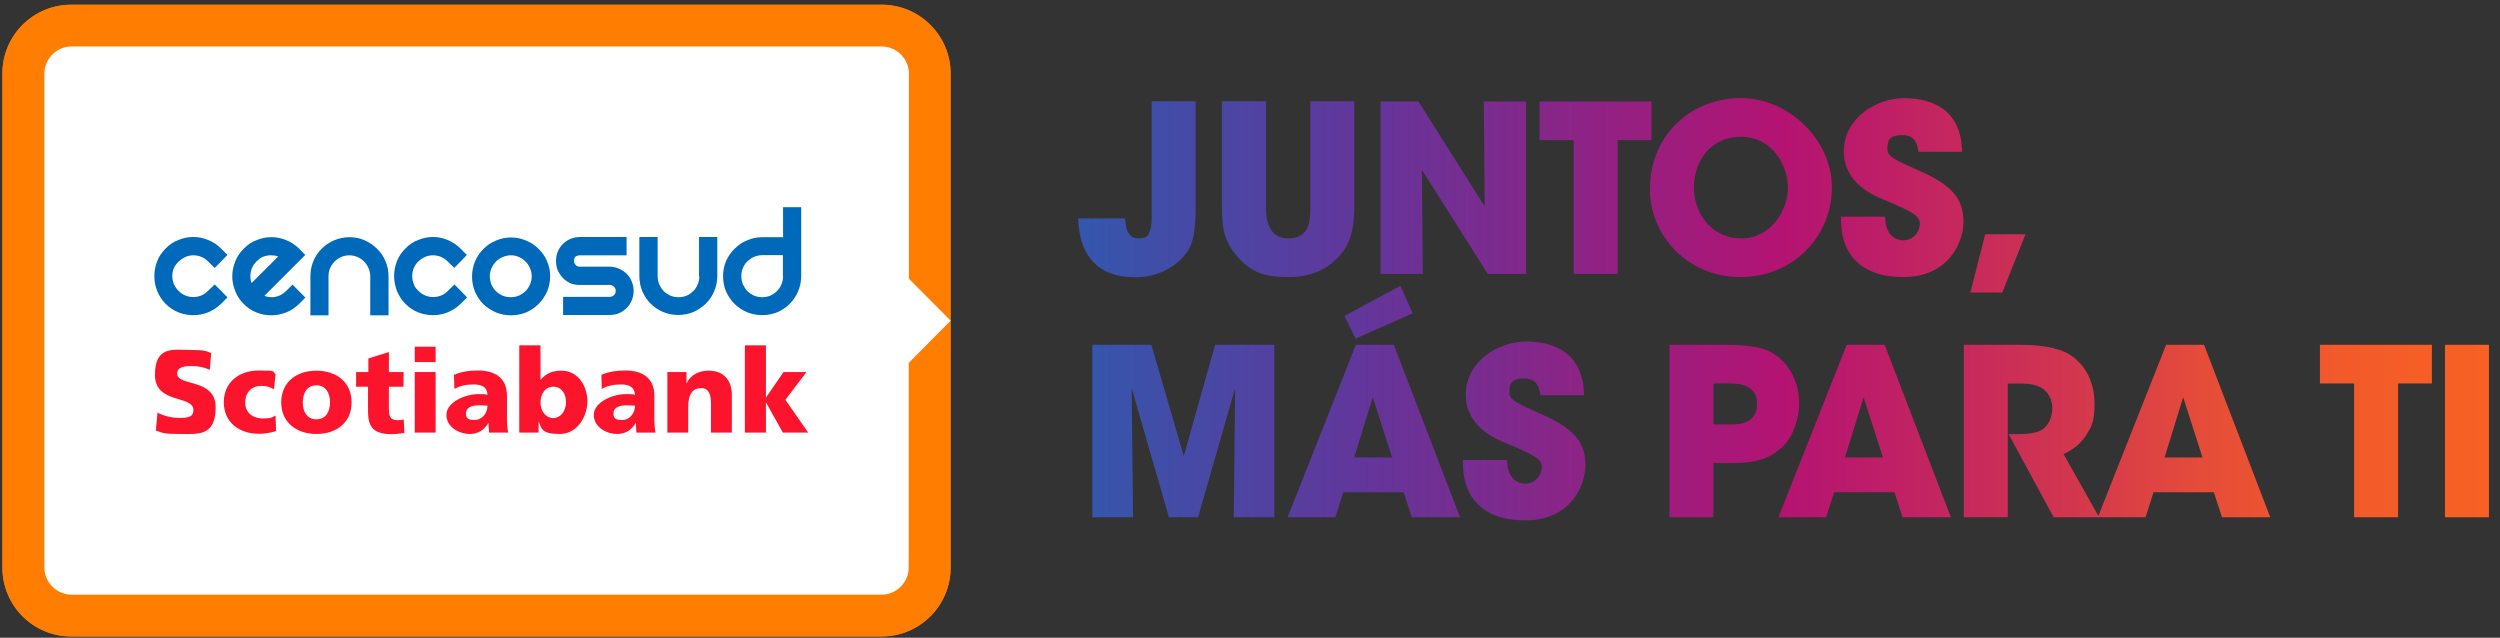
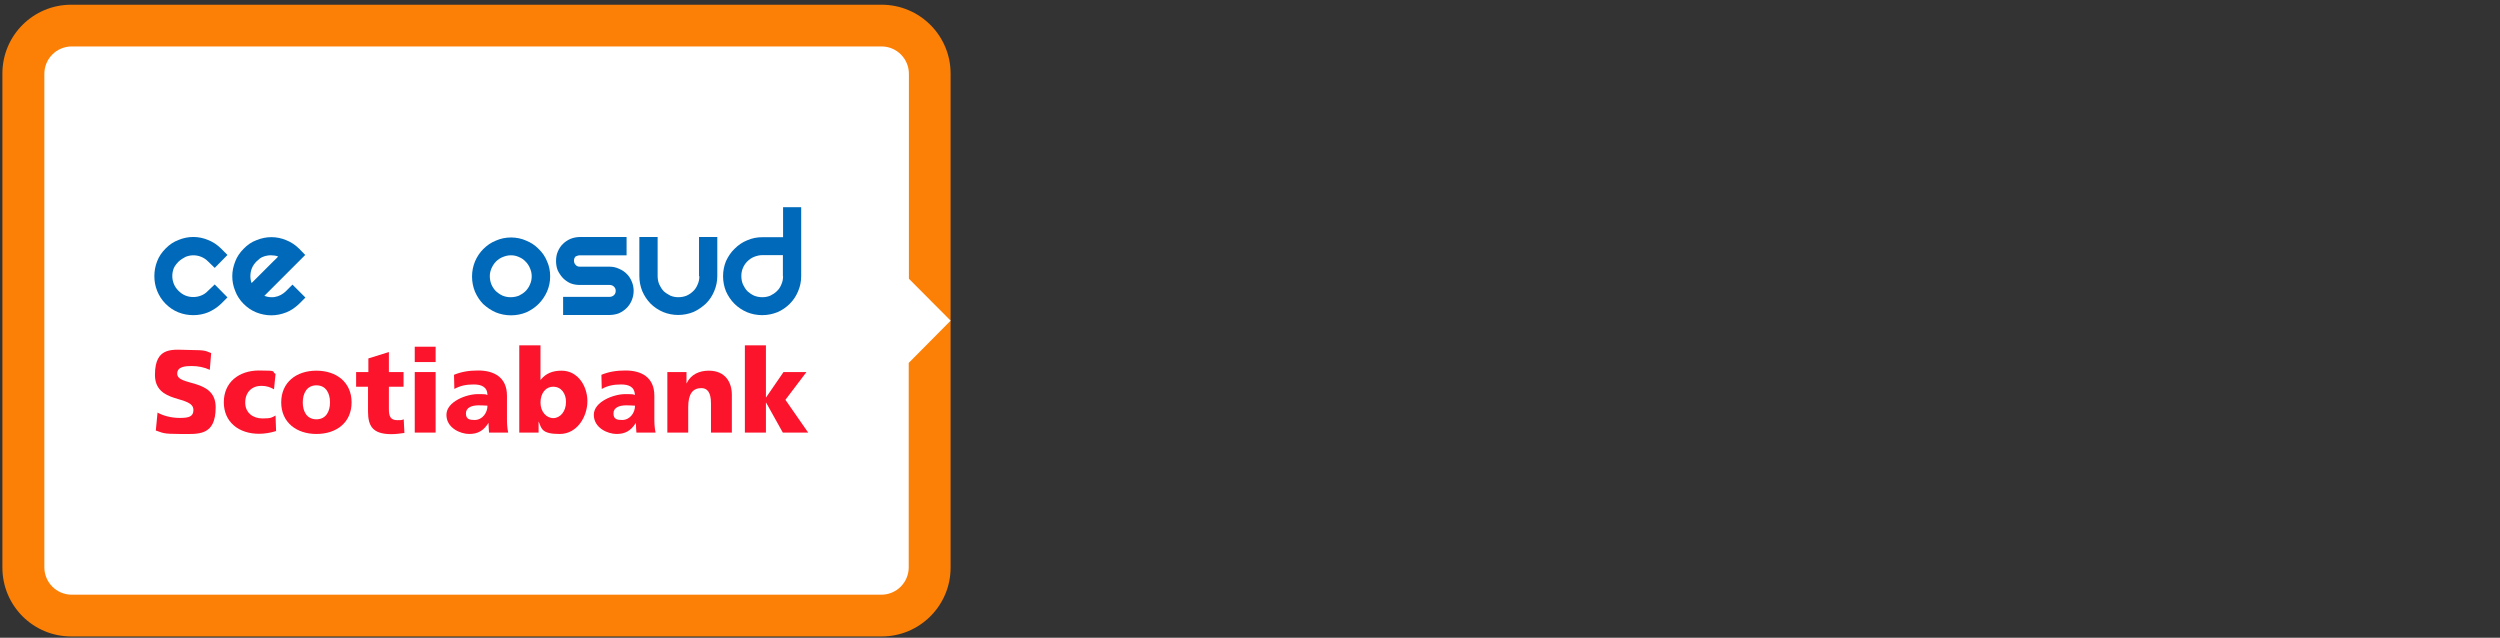
<svg xmlns="http://www.w3.org/2000/svg" width="196" height="50" viewBox="0 0 196 50" fill="none">
  <rect x="0" y="0" width="196" height="50" fill="#333333" stroke="none" />
  <path d="M74.527 5.765V44.503C74.527 47.477 72.106 49.898 69.132 49.898H5.582C2.594 49.898 0.188 47.477 0.188 44.503V5.765C0.188 2.776 2.608 0.37 5.582 0.37H69.118C72.106 0.37 74.527 2.79 74.527 5.765Z" fill="#FC8005" />
-   <path d="M74.527 5.765V44.503C74.527 47.477 72.106 49.898 69.132 49.898H5.582C2.594 49.898 0.188 47.477 0.188 44.503V5.765C0.188 2.776 2.608 0.37 5.582 0.37H69.118C72.106 0.37 74.527 2.79 74.527 5.765Z" fill="#FF7D00" />
  <path d="M74.53 25.139L71.258 21.854V5.79C71.258 4.601 70.298 3.641 69.108 3.641H5.626C4.437 3.641 3.477 4.601 3.477 5.79V44.474C3.477 45.664 4.437 46.624 5.626 46.624H69.095C70.284 46.624 71.244 45.664 71.244 44.474V28.452L74.53 25.139Z" fill="white" />
-   <path d="M25.756 21.651C25.756 21.435 25.796 21.218 25.877 21.029C25.972 20.826 26.08 20.65 26.229 20.502C26.378 20.353 26.553 20.231 26.743 20.15C27.148 19.974 27.622 19.974 28.027 20.15C28.216 20.231 28.392 20.353 28.541 20.502C28.69 20.637 28.798 20.826 28.893 21.029C28.974 21.218 29.028 21.421 29.028 21.651V24.72H30.461V21.651C30.461 21.232 30.38 20.826 30.218 20.475C30.069 20.096 29.839 19.772 29.555 19.501C29.271 19.217 28.947 19.001 28.582 18.839C27.865 18.514 26.959 18.514 26.202 18.839C25.837 18.987 25.499 19.217 25.215 19.501C24.944 19.772 24.728 20.096 24.566 20.475C24.417 20.84 24.336 21.232 24.336 21.651V24.72H25.756V21.651Z" fill="#0069B9" />
  <path d="M23.457 19.502C23.16 19.204 22.808 18.974 22.43 18.826C21.686 18.515 20.875 18.515 20.117 18.826C19.739 18.961 19.401 19.191 19.103 19.502C18.806 19.799 18.576 20.137 18.441 20.502C18.292 20.881 18.211 21.259 18.211 21.651C18.211 22.044 18.279 22.422 18.441 22.814C18.576 23.179 18.806 23.531 19.103 23.828C19.401 24.126 19.725 24.342 20.09 24.491C20.469 24.64 20.861 24.721 21.267 24.721C21.672 24.721 22.064 24.64 22.443 24.491C22.822 24.342 23.146 24.112 23.444 23.828L23.944 23.328L22.93 22.314L22.43 22.814C22.173 23.071 21.875 23.233 21.524 23.288C21.442 23.301 21.361 23.301 21.28 23.301C21.091 23.301 20.902 23.261 20.726 23.193L23.93 19.988L23.457 19.502ZM21.429 20.489L19.725 22.192C19.658 22.017 19.631 21.841 19.631 21.651C19.631 21.192 19.793 20.813 20.117 20.489C20.442 20.164 20.672 20.083 21.01 20.029C21.091 20.015 21.172 20.015 21.253 20.015C21.442 20.015 21.632 20.042 21.808 20.11C21.713 20.218 21.591 20.34 21.429 20.489Z" fill="#0069B9" />
  <path d="M14.008 20.503C14.17 20.354 14.36 20.232 14.549 20.137C14.954 19.975 15.374 19.975 15.779 20.137C15.982 20.218 16.158 20.34 16.32 20.503L16.834 21.003L17.834 19.989L17.334 19.488C17.037 19.191 16.685 18.961 16.307 18.812C15.563 18.501 14.752 18.501 13.995 18.812C13.629 18.948 13.278 19.177 12.98 19.488C12.683 19.786 12.453 20.124 12.318 20.489C12.169 20.868 12.102 21.26 12.102 21.652C12.102 22.044 12.169 22.422 12.318 22.801C12.467 23.166 12.683 23.518 12.98 23.815C13.278 24.113 13.616 24.343 13.995 24.491C14.373 24.64 14.765 24.708 15.157 24.708C15.549 24.708 15.928 24.64 16.307 24.491C16.685 24.329 17.037 24.099 17.334 23.815L17.834 23.315L16.834 22.301L16.307 22.801C16.158 22.963 15.982 23.085 15.779 23.166C15.576 23.247 15.374 23.288 15.157 23.288C14.698 23.288 14.319 23.126 13.995 22.801C13.832 22.639 13.711 22.463 13.629 22.26C13.548 22.057 13.508 21.855 13.508 21.638C13.508 21.422 13.548 21.219 13.629 21.016C13.711 20.84 13.846 20.665 14.008 20.503Z" fill="#0069B9" />
  <path d="M45.46 20.016H49.124V18.582H45.46C45.203 18.582 44.946 18.637 44.716 18.731C44.5 18.826 44.297 18.961 44.135 19.123C43.959 19.286 43.824 19.502 43.729 19.732C43.634 19.948 43.594 20.205 43.594 20.462C43.594 20.719 43.634 20.976 43.729 21.206C43.837 21.422 43.972 21.625 44.135 21.8C44.297 21.963 44.5 22.111 44.716 22.206C44.946 22.301 45.203 22.341 45.46 22.341H47.799C47.934 22.341 48.042 22.382 48.137 22.477C48.231 22.571 48.272 22.666 48.272 22.801C48.272 22.936 48.231 23.044 48.137 23.139C48.042 23.22 47.934 23.274 47.799 23.274H44.148V24.694H47.799C48.056 24.694 48.313 24.64 48.529 24.559C48.759 24.451 48.962 24.316 49.124 24.153C49.3 23.977 49.435 23.775 49.529 23.545C49.624 23.315 49.678 23.058 49.678 22.801C49.678 22.544 49.624 22.287 49.529 22.071C49.435 21.841 49.3 21.625 49.124 21.462C48.962 21.3 48.759 21.165 48.529 21.07C48.299 20.962 48.056 20.908 47.799 20.908H45.46C45.325 20.908 45.216 20.868 45.135 20.773C45.041 20.678 45 20.57 45 20.435C45 20.3 45.041 20.205 45.122 20.11C45.216 20.07 45.325 20.016 45.46 20.016Z" fill="#0069B9" />
-   <path d="M32.791 20.503C32.954 20.354 33.129 20.232 33.332 20.137C33.738 19.975 34.171 19.975 34.563 20.137C34.766 20.218 34.941 20.34 35.103 20.503L35.617 21.003L36.604 19.989L36.104 19.488C35.807 19.191 35.455 18.961 35.09 18.812C34.346 18.501 33.549 18.501 32.791 18.812C32.413 18.948 32.075 19.177 31.777 19.488C31.48 19.786 31.25 20.124 31.115 20.489C30.966 20.868 30.898 21.26 30.898 21.652C30.898 22.044 30.98 22.422 31.115 22.801C31.264 23.166 31.48 23.518 31.777 23.815C32.075 24.113 32.413 24.343 32.791 24.491C33.17 24.64 33.562 24.708 33.954 24.708C34.346 24.708 34.725 24.64 35.09 24.491C35.469 24.329 35.82 24.113 36.118 23.815L36.618 23.315L35.631 22.301L35.117 22.801C34.968 22.963 34.792 23.085 34.59 23.166C34.387 23.247 34.184 23.288 33.968 23.288C33.508 23.288 33.129 23.126 32.805 22.801C32.48 22.477 32.521 22.463 32.44 22.26C32.359 22.057 32.318 21.855 32.318 21.638C32.318 21.422 32.359 21.219 32.44 21.016C32.508 20.84 32.629 20.665 32.791 20.503Z" fill="#0069B9" />
  <path d="M54.83 21.652C54.83 21.882 54.79 22.098 54.695 22.301C54.614 22.504 54.506 22.679 54.344 22.828C54.195 22.977 54.033 23.085 53.83 23.18C53.424 23.342 52.937 23.342 52.559 23.18C52.37 23.085 52.18 22.963 52.032 22.828C51.883 22.666 51.775 22.49 51.68 22.287C51.599 22.084 51.558 21.868 51.558 21.638V18.582H50.125V21.638C50.125 22.057 50.206 22.463 50.355 22.828C50.517 23.193 50.733 23.531 51.004 23.802C51.274 24.072 51.612 24.302 51.991 24.464C52.356 24.613 52.762 24.694 53.167 24.694C53.573 24.694 53.992 24.613 54.357 24.464C54.722 24.302 55.047 24.072 55.344 23.802C55.628 23.518 55.844 23.193 55.993 22.828C56.155 22.45 56.236 22.057 56.236 21.638V18.582H54.803V21.652H54.83Z" fill="#0069B9" />
  <path d="M61.393 16.243V18.596H59.77C59.351 18.596 58.946 18.677 58.581 18.839C58.202 18.988 57.877 19.218 57.593 19.502C57.309 19.772 57.093 20.097 56.917 20.475C56.769 20.84 56.688 21.233 56.688 21.652C56.688 22.071 56.769 22.476 56.917 22.841C57.08 23.206 57.309 23.545 57.58 23.815C57.85 24.085 58.188 24.315 58.567 24.477C58.932 24.626 59.338 24.707 59.757 24.707C60.176 24.707 60.568 24.626 60.947 24.477C61.325 24.315 61.65 24.085 61.92 23.815C62.191 23.545 62.42 23.206 62.569 22.841C62.731 22.463 62.813 22.071 62.813 21.652V16.243H61.393ZM61.393 21.652C61.393 21.881 61.352 22.098 61.258 22.301C61.176 22.503 61.068 22.679 60.906 22.828C60.757 22.977 60.582 23.085 60.392 23.18C60.014 23.342 59.527 23.342 59.121 23.18C58.919 23.085 58.743 22.963 58.594 22.828C58.445 22.666 58.337 22.49 58.242 22.287C58.161 22.084 58.121 21.868 58.121 21.638C58.121 21.408 58.161 21.205 58.242 21.016C58.324 20.813 58.445 20.637 58.594 20.489C58.743 20.34 58.919 20.218 59.121 20.137C59.324 20.056 59.541 20.002 59.757 20.002H61.379V21.652H61.393Z" fill="#0069B9" />
  <path d="M38.874 24.491C39.239 24.64 39.644 24.721 40.064 24.721C40.483 24.721 40.888 24.64 41.253 24.491C41.618 24.329 41.956 24.099 42.227 23.828C42.497 23.558 42.727 23.22 42.889 22.855C43.052 22.476 43.133 22.084 43.133 21.665C43.133 21.246 43.052 20.84 42.889 20.489C42.741 20.11 42.511 19.786 42.227 19.515C41.956 19.231 41.618 19.015 41.253 18.866C40.537 18.542 39.631 18.528 38.874 18.866C38.495 19.015 38.171 19.245 37.887 19.529C37.616 19.799 37.4 20.124 37.238 20.502C37.089 20.867 37.008 21.259 37.008 21.678C37.008 22.098 37.089 22.503 37.238 22.868C37.4 23.233 37.616 23.572 37.887 23.842C38.171 24.099 38.495 24.329 38.874 24.491ZM38.536 21.029C38.63 20.827 38.739 20.651 38.887 20.502C39.036 20.354 39.212 20.232 39.415 20.151C39.617 20.07 39.82 20.015 40.05 20.015C40.28 20.015 40.483 20.056 40.686 20.151C40.888 20.232 41.064 20.354 41.199 20.502C41.348 20.651 41.47 20.827 41.551 21.029C41.632 21.219 41.686 21.422 41.686 21.651C41.686 21.881 41.646 22.098 41.551 22.3C41.47 22.503 41.348 22.679 41.199 22.828C41.051 22.977 40.875 23.085 40.686 23.179C40.28 23.342 39.793 23.342 39.401 23.179C39.198 23.085 39.023 22.963 38.874 22.828C38.725 22.666 38.603 22.49 38.522 22.287C38.441 22.084 38.401 21.868 38.401 21.638C38.401 21.422 38.455 21.219 38.536 21.029Z" fill="#0069B9" />
  <path d="M12.351 32.347C12.784 32.59 13.406 32.766 14.109 32.766C14.812 32.766 15.164 32.658 15.164 32.144C15.164 30.954 12.148 31.712 12.148 29.386C12.148 27.06 13.649 27.439 14.92 27.439C16.191 27.439 16.137 27.534 16.556 27.682L16.448 28.994C16.015 28.791 15.515 28.696 15.028 28.696C14.542 28.696 13.893 28.737 13.893 29.291C13.893 30.319 16.908 29.629 16.908 31.928C16.908 34.227 15.515 34.024 14.109 34.024C12.703 34.024 12.784 33.929 12.216 33.753L12.351 32.347Z" fill="#FB142B" />
  <path d="M21.482 30.521C21.184 30.345 20.873 30.25 20.481 30.25C19.764 30.25 19.224 30.737 19.224 31.562C19.224 32.387 19.859 32.806 20.576 32.806C21.292 32.806 21.319 32.725 21.603 32.576L21.644 33.793C21.238 33.928 20.738 34.009 20.305 34.009C18.737 34.009 17.547 33.103 17.547 31.535C17.547 29.966 18.737 29.047 20.305 29.047C21.874 29.047 21.238 29.128 21.603 29.317L21.482 30.521Z" fill="#FB142B" />
  <path d="M22.047 31.549C22.047 29.967 23.237 29.061 24.805 29.061C26.374 29.061 27.564 29.967 27.564 31.549C27.564 33.131 26.374 34.023 24.805 34.023C23.25 34.023 22.047 33.117 22.047 31.549ZM25.873 31.549C25.873 30.832 25.562 30.21 24.805 30.21C24.048 30.21 23.737 30.846 23.737 31.549C23.737 32.252 24.048 32.874 24.805 32.874C25.562 32.874 25.873 32.252 25.873 31.549Z" fill="#FB142B" />
  <path d="M27.906 29.169H28.88V28.101L30.489 27.601V29.169H31.638V30.319H30.489V32.077C30.489 32.658 30.624 32.942 31.151 32.942C31.679 32.942 31.489 32.901 31.652 32.874L31.706 33.943C31.395 33.983 31.084 34.037 30.678 34.037C29.204 34.037 28.853 33.388 28.853 32.252V30.319H27.92V29.169H27.906Z" fill="#FB142B" />
  <path d="M34.152 28.385H32.516V27.182H34.152V28.385ZM32.516 29.169H34.152V33.915H32.516V29.169Z" fill="#FB142B" />
  <path d="M38.34 33.914C38.326 33.658 38.299 33.414 38.299 33.171H38.286C37.907 33.766 37.461 34.023 36.785 34.023C36.109 34.023 35 33.563 35 32.522C35 31.481 36.582 30.899 37.447 30.899C38.313 30.899 38.002 30.926 38.218 30.967C38.205 30.318 37.731 30.142 37.136 30.142C36.541 30.142 36.082 30.237 35.622 30.494L35.595 29.385C36.176 29.142 36.785 29.047 37.488 29.047C38.705 29.047 39.746 29.561 39.746 31.021V32.792C39.746 33.171 39.759 33.536 39.841 33.914H38.34ZM37.204 32.927C37.826 32.927 38.218 32.36 38.218 31.805C38.002 31.792 37.772 31.778 37.529 31.778C36.974 31.778 36.528 31.954 36.528 32.414C36.528 32.873 36.825 32.927 37.204 32.927Z" fill="#FB142B" />
  <path d="M40.724 27.074H42.374V29.778H42.388C42.807 29.251 43.361 29.061 44.024 29.061C45.335 29.061 46.052 30.305 46.052 31.455C46.052 32.604 45.295 34.024 43.875 34.024C42.455 34.024 42.455 33.591 42.239 33.064H42.225V33.915H40.711V27.074H40.724ZM43.375 30.319C42.766 30.319 42.374 30.846 42.374 31.563C42.374 32.279 42.834 32.78 43.375 32.78C43.915 32.78 44.375 32.266 44.375 31.509C44.375 30.86 44.01 30.319 43.375 30.319Z" fill="#FB142B" />
  <path d="M49.894 33.914C49.881 33.658 49.854 33.414 49.854 33.171H49.84C49.462 33.766 49.016 34.023 48.34 34.023C47.663 34.023 46.555 33.563 46.555 32.522C46.555 31.481 48.137 30.899 49.002 30.899C49.867 30.899 49.556 30.926 49.773 30.967C49.759 30.318 49.286 30.142 48.691 30.142C48.096 30.142 47.636 30.237 47.177 30.494L47.15 29.385C47.731 29.142 48.34 29.047 49.043 29.047C50.26 29.047 51.301 29.561 51.301 31.021V32.792C51.301 33.171 51.314 33.536 51.395 33.914H49.894ZM48.772 32.927C49.394 32.927 49.786 32.36 49.786 31.805C49.57 31.792 49.34 31.778 49.097 31.778C48.542 31.778 48.096 31.954 48.096 32.414C48.096 32.873 48.38 32.927 48.772 32.927Z" fill="#FB142B" />
  <path d="M52.32 29.169H53.821V30.048H53.835C54.159 29.358 54.822 29.061 55.565 29.061C56.863 29.061 57.377 29.967 57.377 30.954V33.915H55.741V31.616C55.741 30.724 55.43 30.427 54.984 30.427C54.308 30.427 53.956 30.886 53.956 31.914V33.915H52.32V29.169Z" fill="#FB142B" />
-   <path d="M58.398 27.074H60.048V31.157H60.062L61.427 29.169H63.225L61.576 31.346L63.361 33.915H61.373L60.062 31.563H60.048V33.915H58.398V27.074Z" fill="#FB142B" />
-   <path d="M93.739 16.122C93.739 17.825 93.59 18.704 93.306 19.34C93.009 19.962 92.387 20.597 91.806 20.949C90.981 21.476 89.994 21.733 89.088 21.733C88.182 21.733 85.221 21.733 84.626 18.163C84.572 17.839 84.531 17.487 84.531 17.122H88.209C88.209 17.244 88.209 17.379 88.25 17.528C88.317 18.082 88.52 18.691 89.25 18.691C89.98 18.691 90.034 18.42 90.17 18.069C90.291 17.704 90.291 17.285 90.291 16.974V7.941H93.739V16.122ZM99.256 7.955V16.122C99.256 16.581 99.256 17.217 99.499 17.744C99.743 18.272 100.175 18.691 101.014 18.691C101.852 18.691 102.312 18.312 102.514 17.812C102.731 17.298 102.731 16.649 102.731 16.108V7.941H106.179V16.108C106.179 18.38 105.692 19.38 104.826 20.259C103.948 21.152 102.731 21.72 101.041 21.72C99.35 21.72 98.269 21.476 97.147 20.273C96.038 19.042 95.794 18.096 95.794 16.108V7.941H99.256V7.955ZM116.401 16.189L116.333 7.955H119.646V21.476H116.644L111.479 13.323L111.546 21.476H108.234V7.955H111.208L116.401 16.189ZM123.364 10.984H120.7V7.955H129.475V10.984H126.825V21.476H123.377V10.984H123.364ZM129.354 14.851C129.354 10.429 132.748 7.685 136.479 7.685C140.211 7.685 143.619 10.943 143.619 14.702C143.619 18.461 140.657 21.72 136.452 21.72C132.193 21.72 129.34 18.339 129.354 14.851ZM132.802 14.688C132.802 16.757 134.208 18.691 136.533 18.691C138.859 18.691 140.171 16.46 140.171 14.729C140.171 12.998 138.981 10.727 136.493 10.727C134.005 10.727 132.802 12.768 132.802 14.688ZM147.797 17.001C147.797 18.569 148.77 18.84 149.203 18.84C150.028 18.84 150.514 18.163 150.514 17.541C150.514 16.919 149.946 16.608 147.864 15.73C146.918 15.351 144.552 14.391 144.552 11.863C144.552 9.334 147.012 7.698 149.284 7.698C151.555 7.698 153.773 8.645 153.827 11.903H150.406C150.339 11.443 150.217 10.592 149.162 10.592C148.108 10.592 147.972 11.011 147.972 11.646C147.972 12.282 148.337 12.431 150.771 13.526C153.286 14.662 153.935 15.824 153.935 17.393C153.935 18.961 152.799 21.72 149.216 21.72C145.633 21.72 144.241 19.637 144.335 16.987H147.797V17.001ZM156.977 22.936H154.476L155.639 18.366H158.803L156.977 22.936ZM85.64 40.554V27.033H90.264L92.806 35.754L95.267 27.033H99.905V40.554H96.727L96.835 30.427L93.928 40.554H91.643L88.723 30.427L88.831 40.554H85.64ZM104.691 40.554H100.946L106.3 27.033H109.275L114.467 40.554H110.681L110.046 38.594H105.313L104.691 40.554ZM109.789 22.409L110.762 24.559L106.273 26.547L105.408 24.762L109.789 22.409ZM107.625 31.144L106.165 35.863H109.14L107.625 31.144ZM118.158 36.079C118.158 37.647 119.132 37.918 119.564 37.918C120.389 37.918 120.876 37.242 120.876 36.62C120.876 35.998 120.308 35.687 118.226 34.808C117.279 34.429 114.913 33.469 114.913 30.941C114.913 28.413 117.374 26.776 119.646 26.776C121.917 26.776 124.135 27.723 124.189 30.982H120.768C120.7 30.522 120.579 29.67 119.524 29.67C118.469 29.67 118.334 30.089 118.334 30.725C118.334 31.36 118.699 31.509 121.133 32.604C123.648 33.74 124.297 34.903 124.297 36.471C124.297 38.039 123.161 40.798 119.578 40.798C115.995 40.798 114.602 38.716 114.697 36.065H118.158C118.158 36.074 118.158 36.079 118.158 36.079ZM135.29 27.033C137.791 27.033 138.724 27.412 139.454 28.02C140.509 28.899 141.05 30.238 141.05 31.603C141.05 32.969 140.482 34.416 139.63 35.146C138.697 35.93 137.791 36.309 135.682 36.309H134.33V40.554H130.882V27.033H135.29ZM134.33 33.28H135.587C135.912 33.28 136.466 33.28 136.926 33.077C137.385 32.874 137.75 32.455 137.75 31.657C137.75 30.86 137.372 30.468 136.885 30.265C136.412 30.062 135.844 30.062 135.465 30.062H134.33V33.28ZM143.172 40.554H139.427L144.781 27.033H147.756L152.948 40.554H149.162L148.527 38.594H143.794L143.172 40.554ZM146.106 31.144L144.646 35.863H147.621L146.106 31.144ZM153.962 27.033H158.384C160.506 27.033 161.818 27.412 162.562 28.007C163.697 28.886 164.211 30.224 164.211 31.698C164.211 33.172 163.914 33.537 163.535 34.145C163.075 34.862 162.426 35.308 161.777 35.592L164.576 40.554H161.007L157.478 34.037H158.046C158.924 34.037 159.668 33.97 160.128 33.672C160.547 33.402 160.899 32.753 160.899 32.009C160.899 31.265 160.547 30.725 160.101 30.441C159.722 30.197 159.168 30.076 158.695 30.076H157.41V40.554H153.962V27.033ZM168.213 40.554H164.468L169.823 27.033H172.797L177.989 40.554H174.203L173.568 38.594H168.835L168.213 40.554ZM171.161 31.144L169.701 35.863H172.675L171.161 31.144ZM184.561 30.062H181.883V27.033H190.659V30.062H188.008V40.554H184.561V30.062ZM191.686 27.033H195.134V40.554H191.686V27.033Z" fill="url(#paint0_linear_2079_5614)" />
+   <path d="M58.398 27.074H60.048V31.157H60.062L61.427 29.169H63.225L61.576 31.346L63.361 33.915H61.373L60.062 31.563H60.048V33.915H58.398V27.074" fill="#FB142B" />
  <defs>
    <linearGradient id="paint0_linear_2079_5614" x1="84.531" y1="24.234" x2="195.134" y2="24.234" gradientUnits="userSpaceOnUse">
      <stop stop-color="#3357AD" />
      <stop offset="0.2" stop-color="#62369B" />
      <stop offset="0.5" stop-color="#B41372" />
      <stop offset="0.7" stop-color="#D13550" />
      <stop offset="0.8" stop-color="#E64D38" />
      <stop offset="0.9" stop-color="#F25B29" />
      <stop offset="1" stop-color="#F76124" />
    </linearGradient>
  </defs>
</svg>